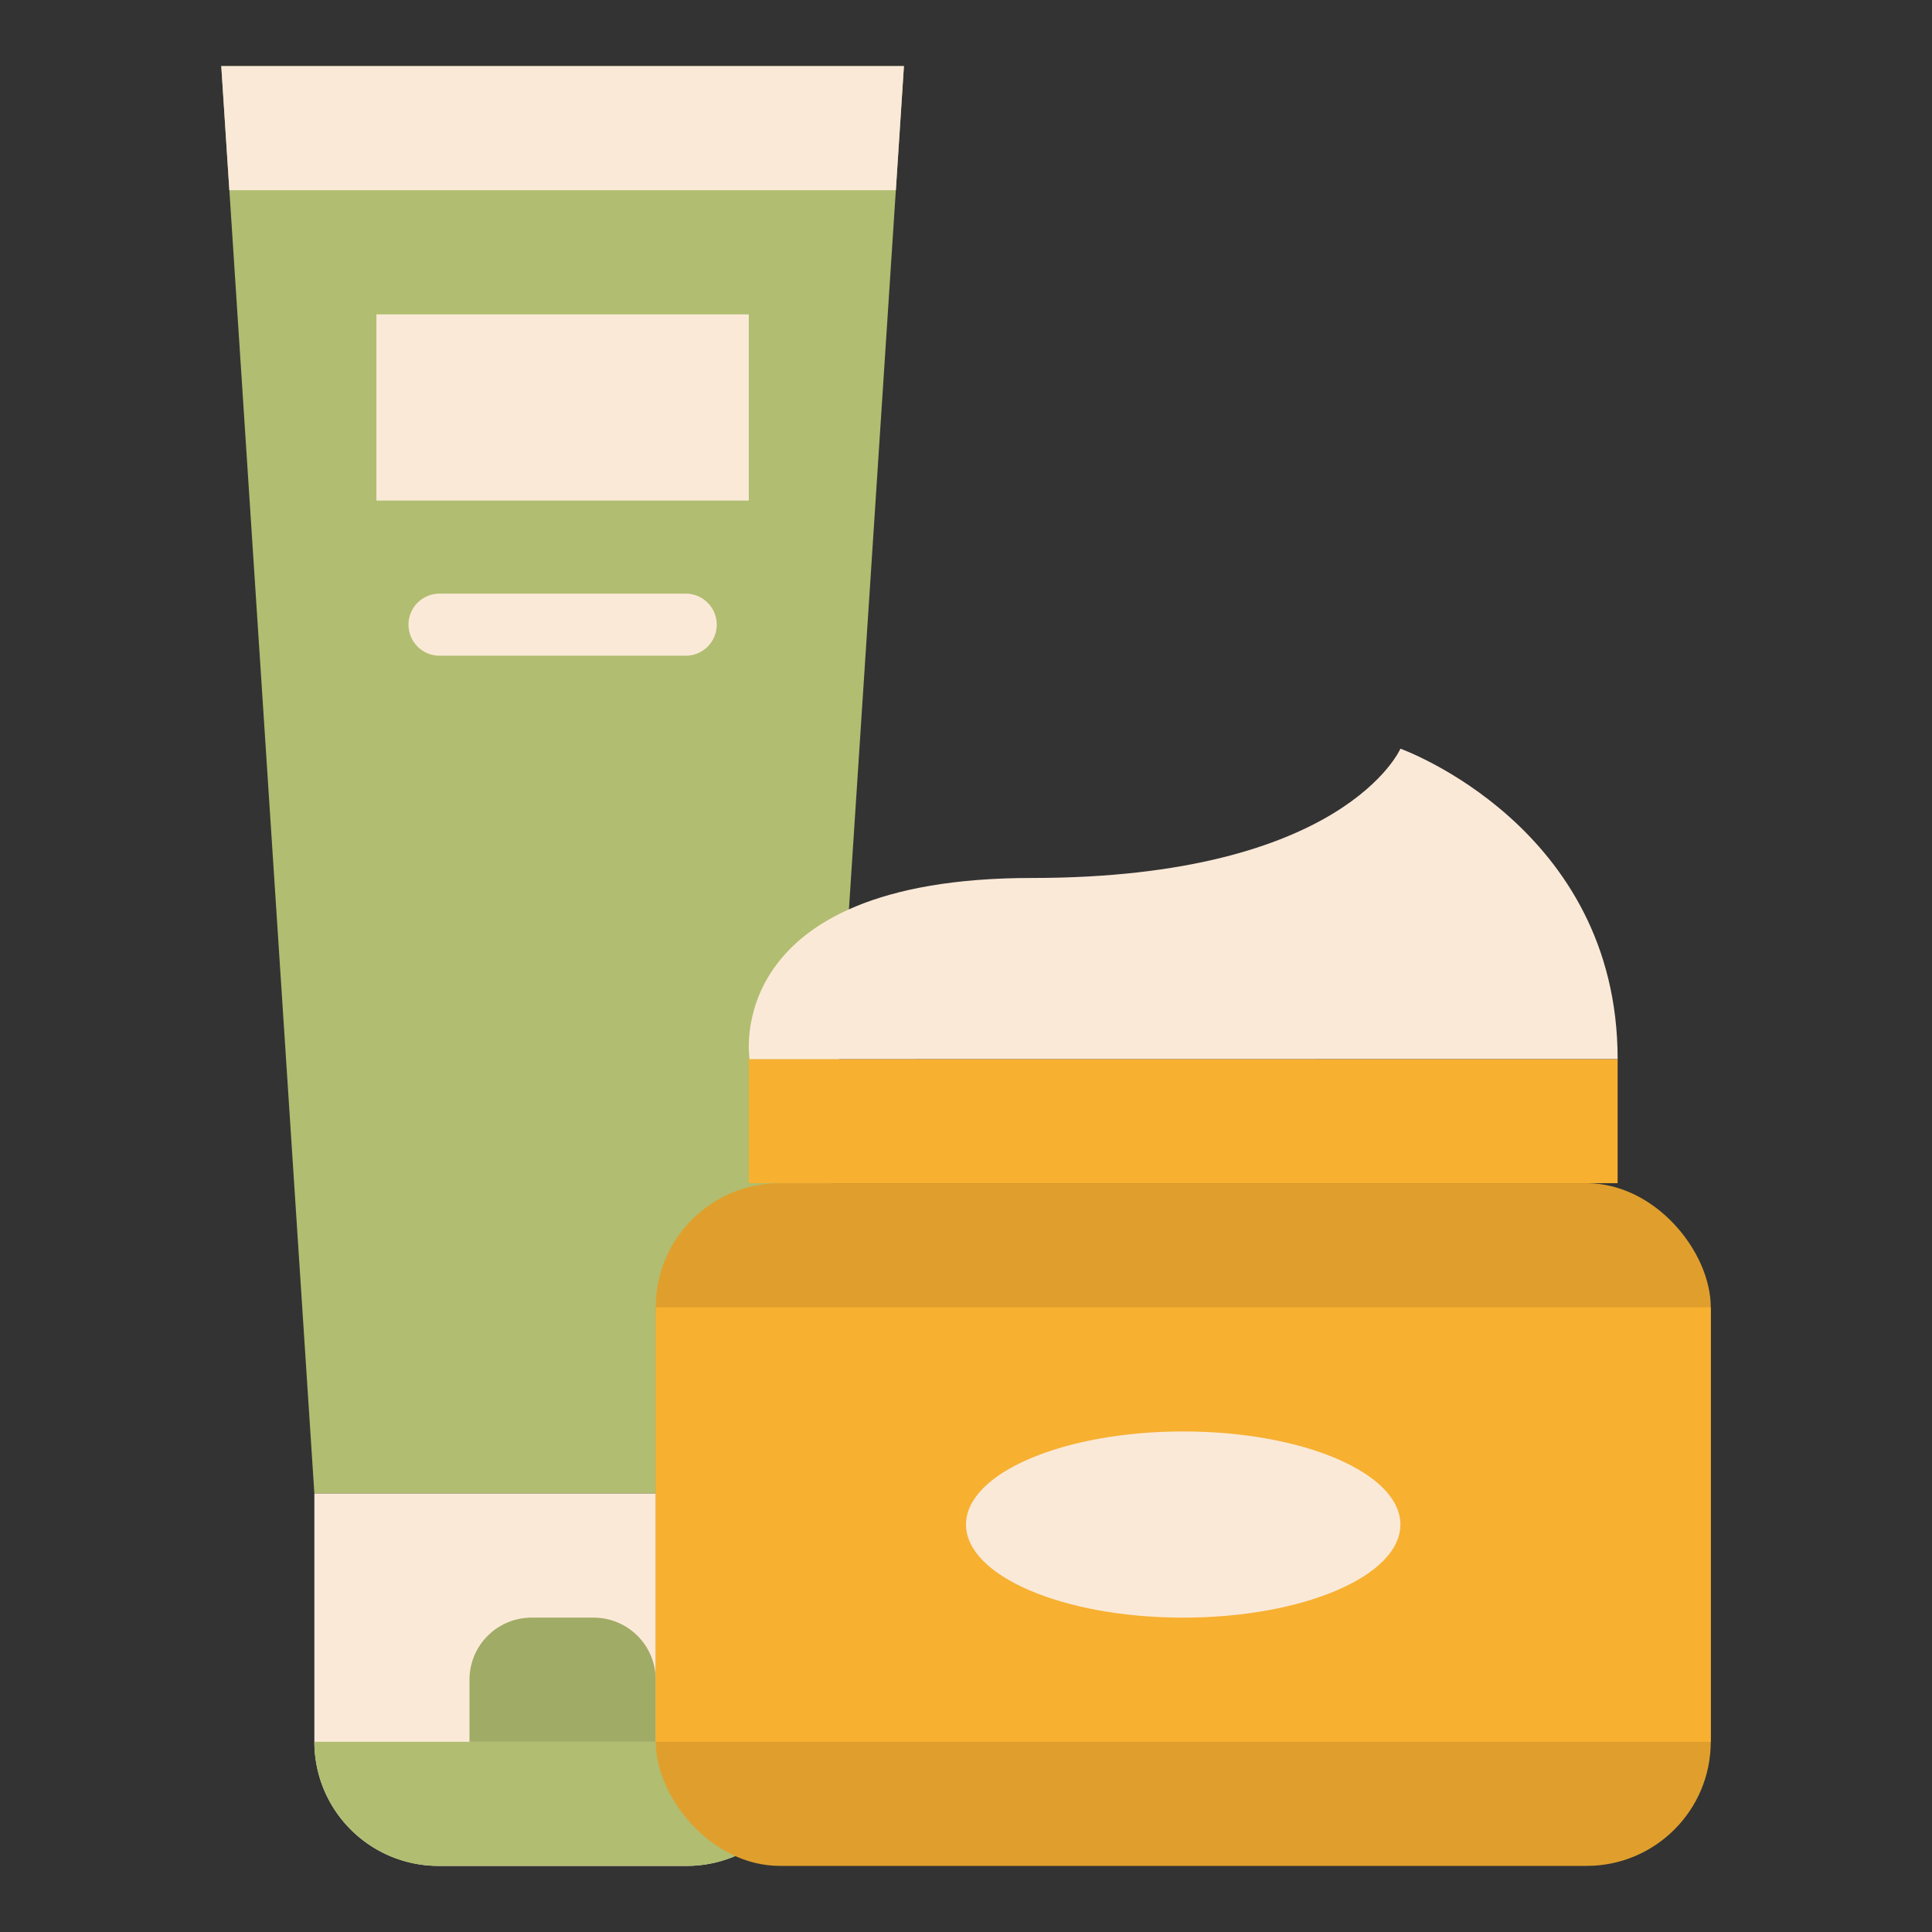
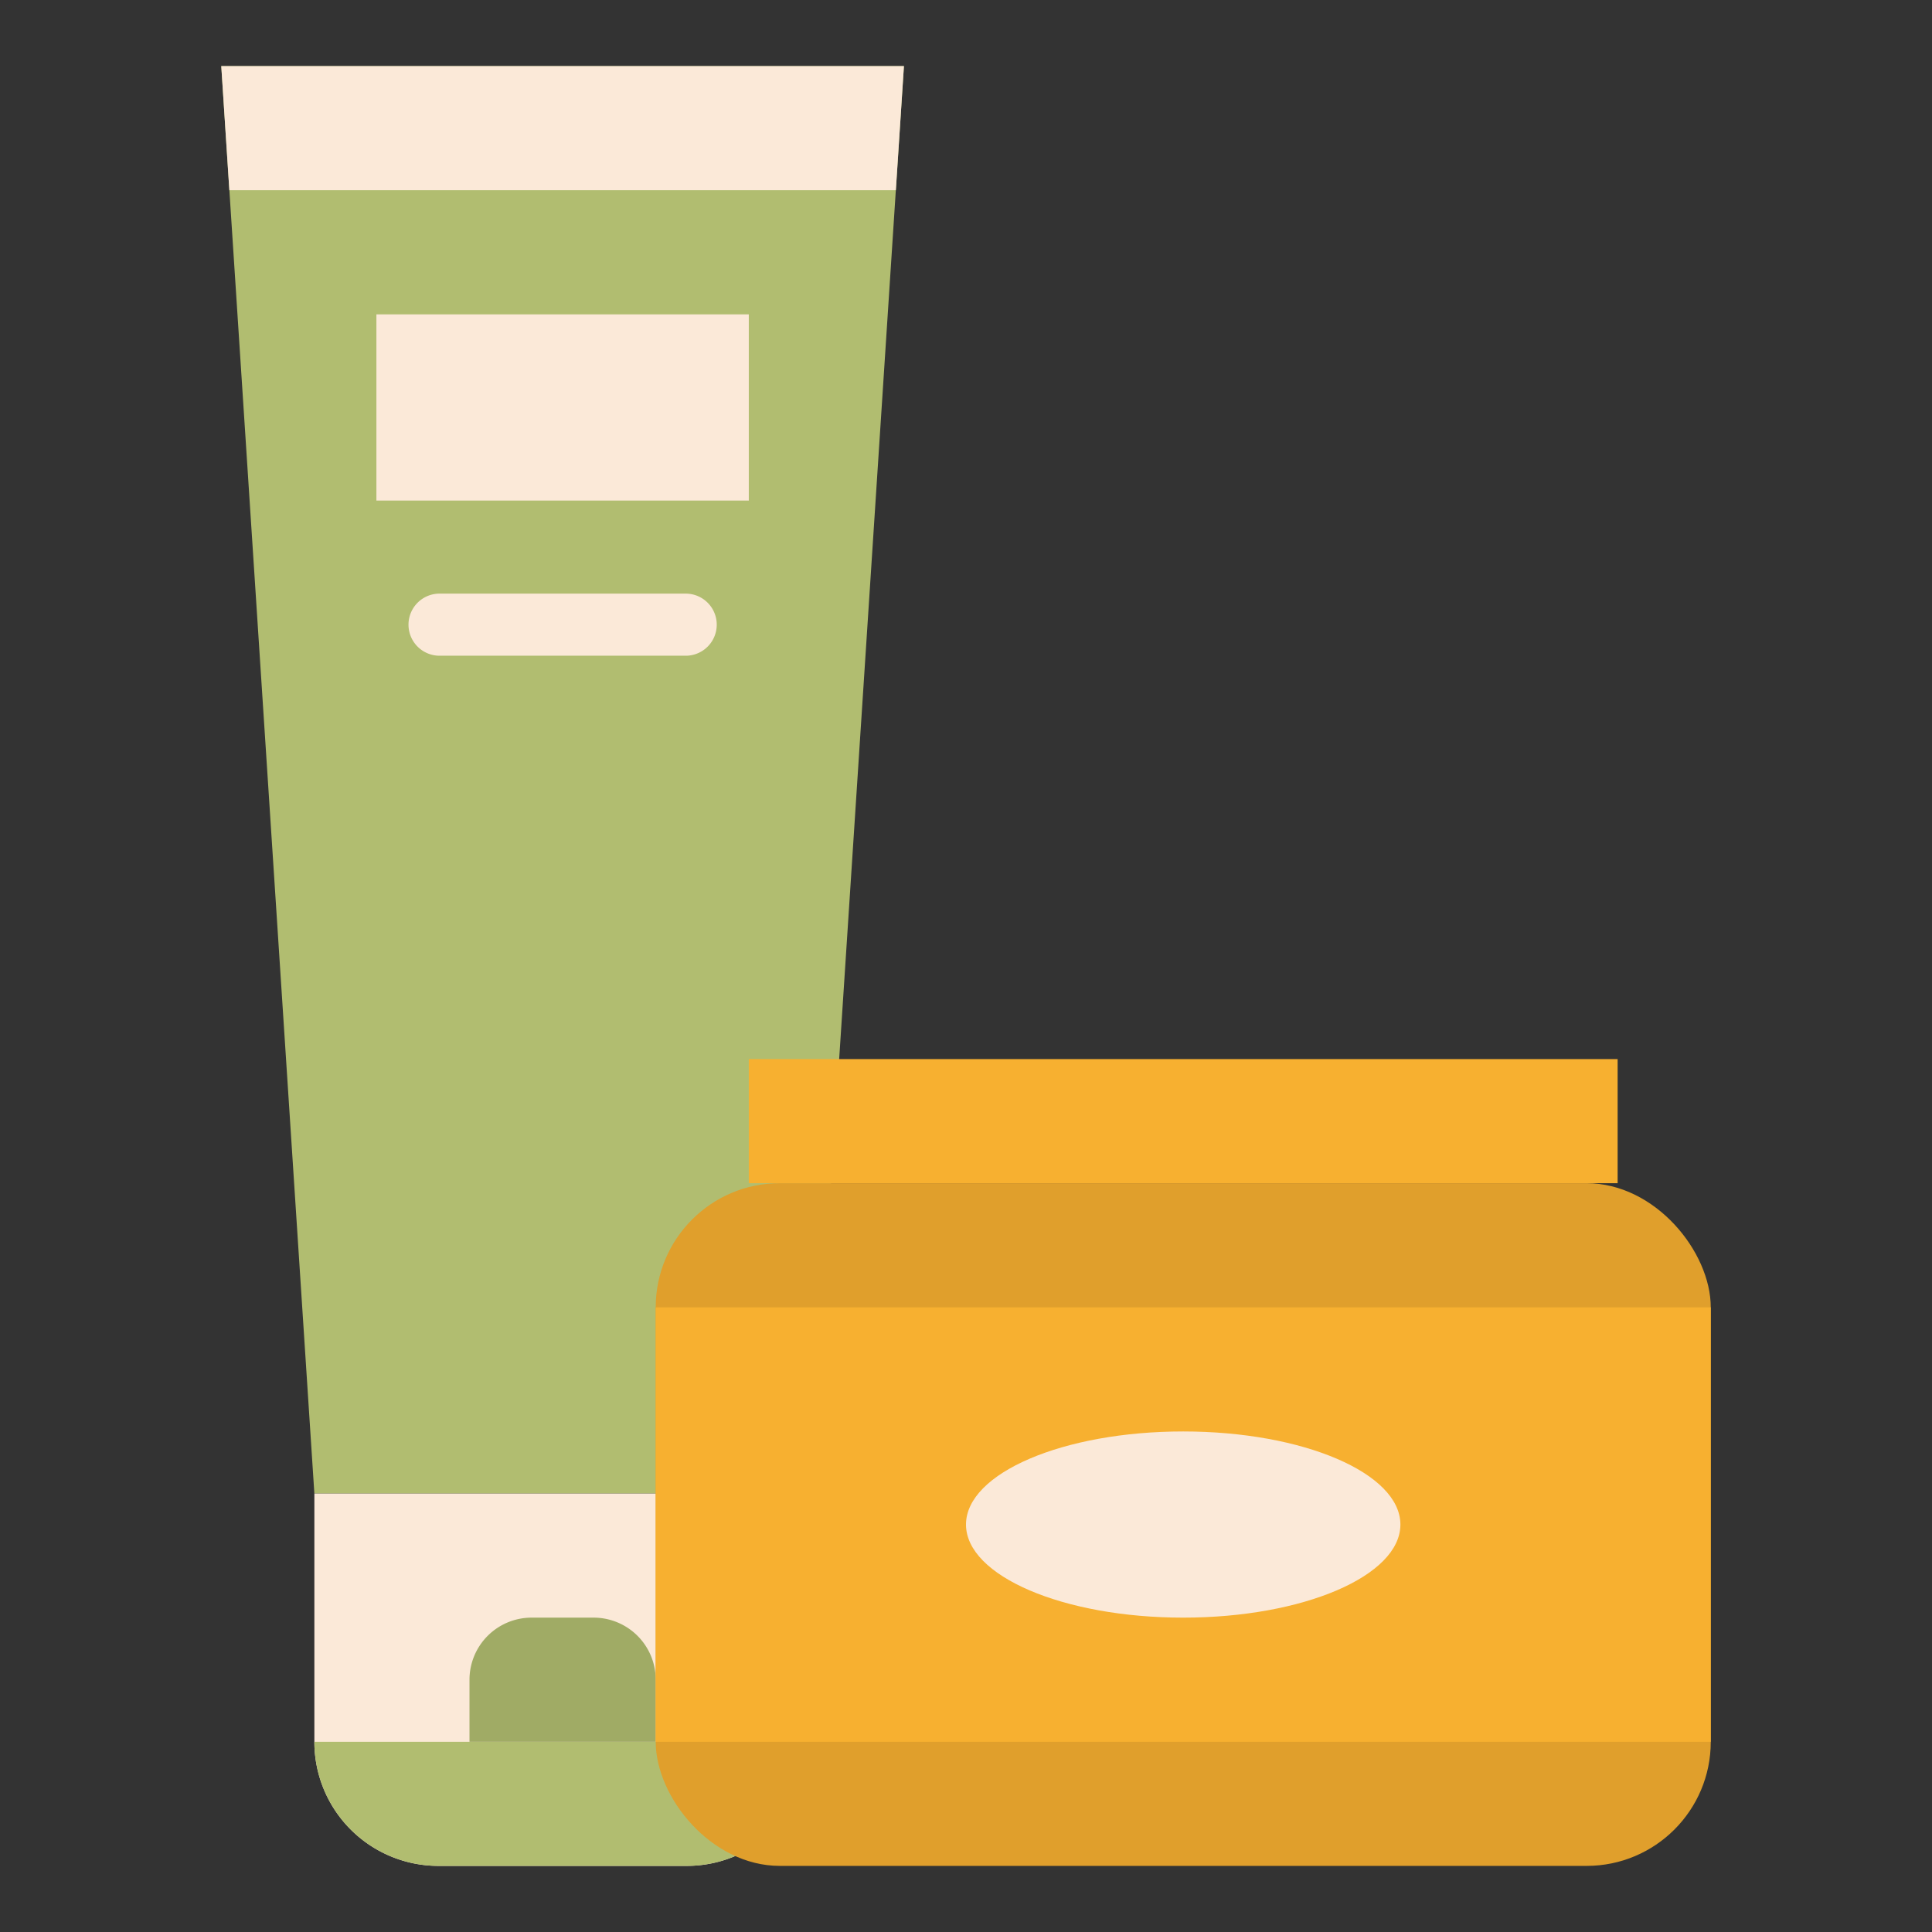
<svg xmlns="http://www.w3.org/2000/svg" id="Layer_1" data-name="Layer 1" viewBox="0 0 512 512">
  <rect x="0" y="0" width="512" height="512" fill="#333333" stroke="none" />
  <defs>
    <style>.cls-1{fill:#b1bd70;}.cls-2{fill:#fbe9d8;}.cls-3{fill:#a0ab65;}.cls-4{fill:#e09f2c;}.cls-5{fill:#f7b030;}</style>
  </defs>
  <path class="cls-1" d="M83.31,395.8,58.64,17.52H239.55L214.88,395.8Z" />
  <path class="cls-2" d="M83.31,395.8H214.88v65.79A32.89,32.89,0,0,1,182,494.48H116.2a32.89,32.89,0,0,1-32.89-32.89V395.8Z" />
  <path class="cls-1" d="M116.2,494.48H182a32.89,32.89,0,0,0,32.89-32.89H83.31A32.89,32.89,0,0,0,116.2,494.48Z" />
  <path class="cls-2" d="M239.55,17.52H58.64l2.14,32.89H237.41Z" />
  <path class="cls-3" d="M140.87,428.69h16.45a16.46,16.46,0,0,1,16.45,16.45v16.45H124.42V445.14A16.46,16.46,0,0,1,140.87,428.69Z" />
  <rect class="cls-4" x="173.77" y="313.56" width="279.6" height="180.92" rx="32.89" />
  <path class="cls-5" d="M198.44,280.67H428.69v32.89H198.44Z" />
  <path class="cls-5" d="M173.77,346.46H453.36V461.59H173.77Z" />
-   <path class="cls-2" d="M198.64,280.67s-7.93-48,74.85-48,97.64-34.26,97.64-34.26,57.56,20.55,57.56,82.23Z" />
  <ellipse class="cls-2" cx="313.56" cy="404.02" rx="57.56" ry="24.67" />
  <path class="cls-2" d="M99.75,83.31h98.69v49.34H99.75Z" />
  <path class="cls-2" d="M182,173.77H116.2a8.23,8.23,0,0,1,0-16.45H182a8.23,8.23,0,0,1,0,16.45Z" />
</svg>